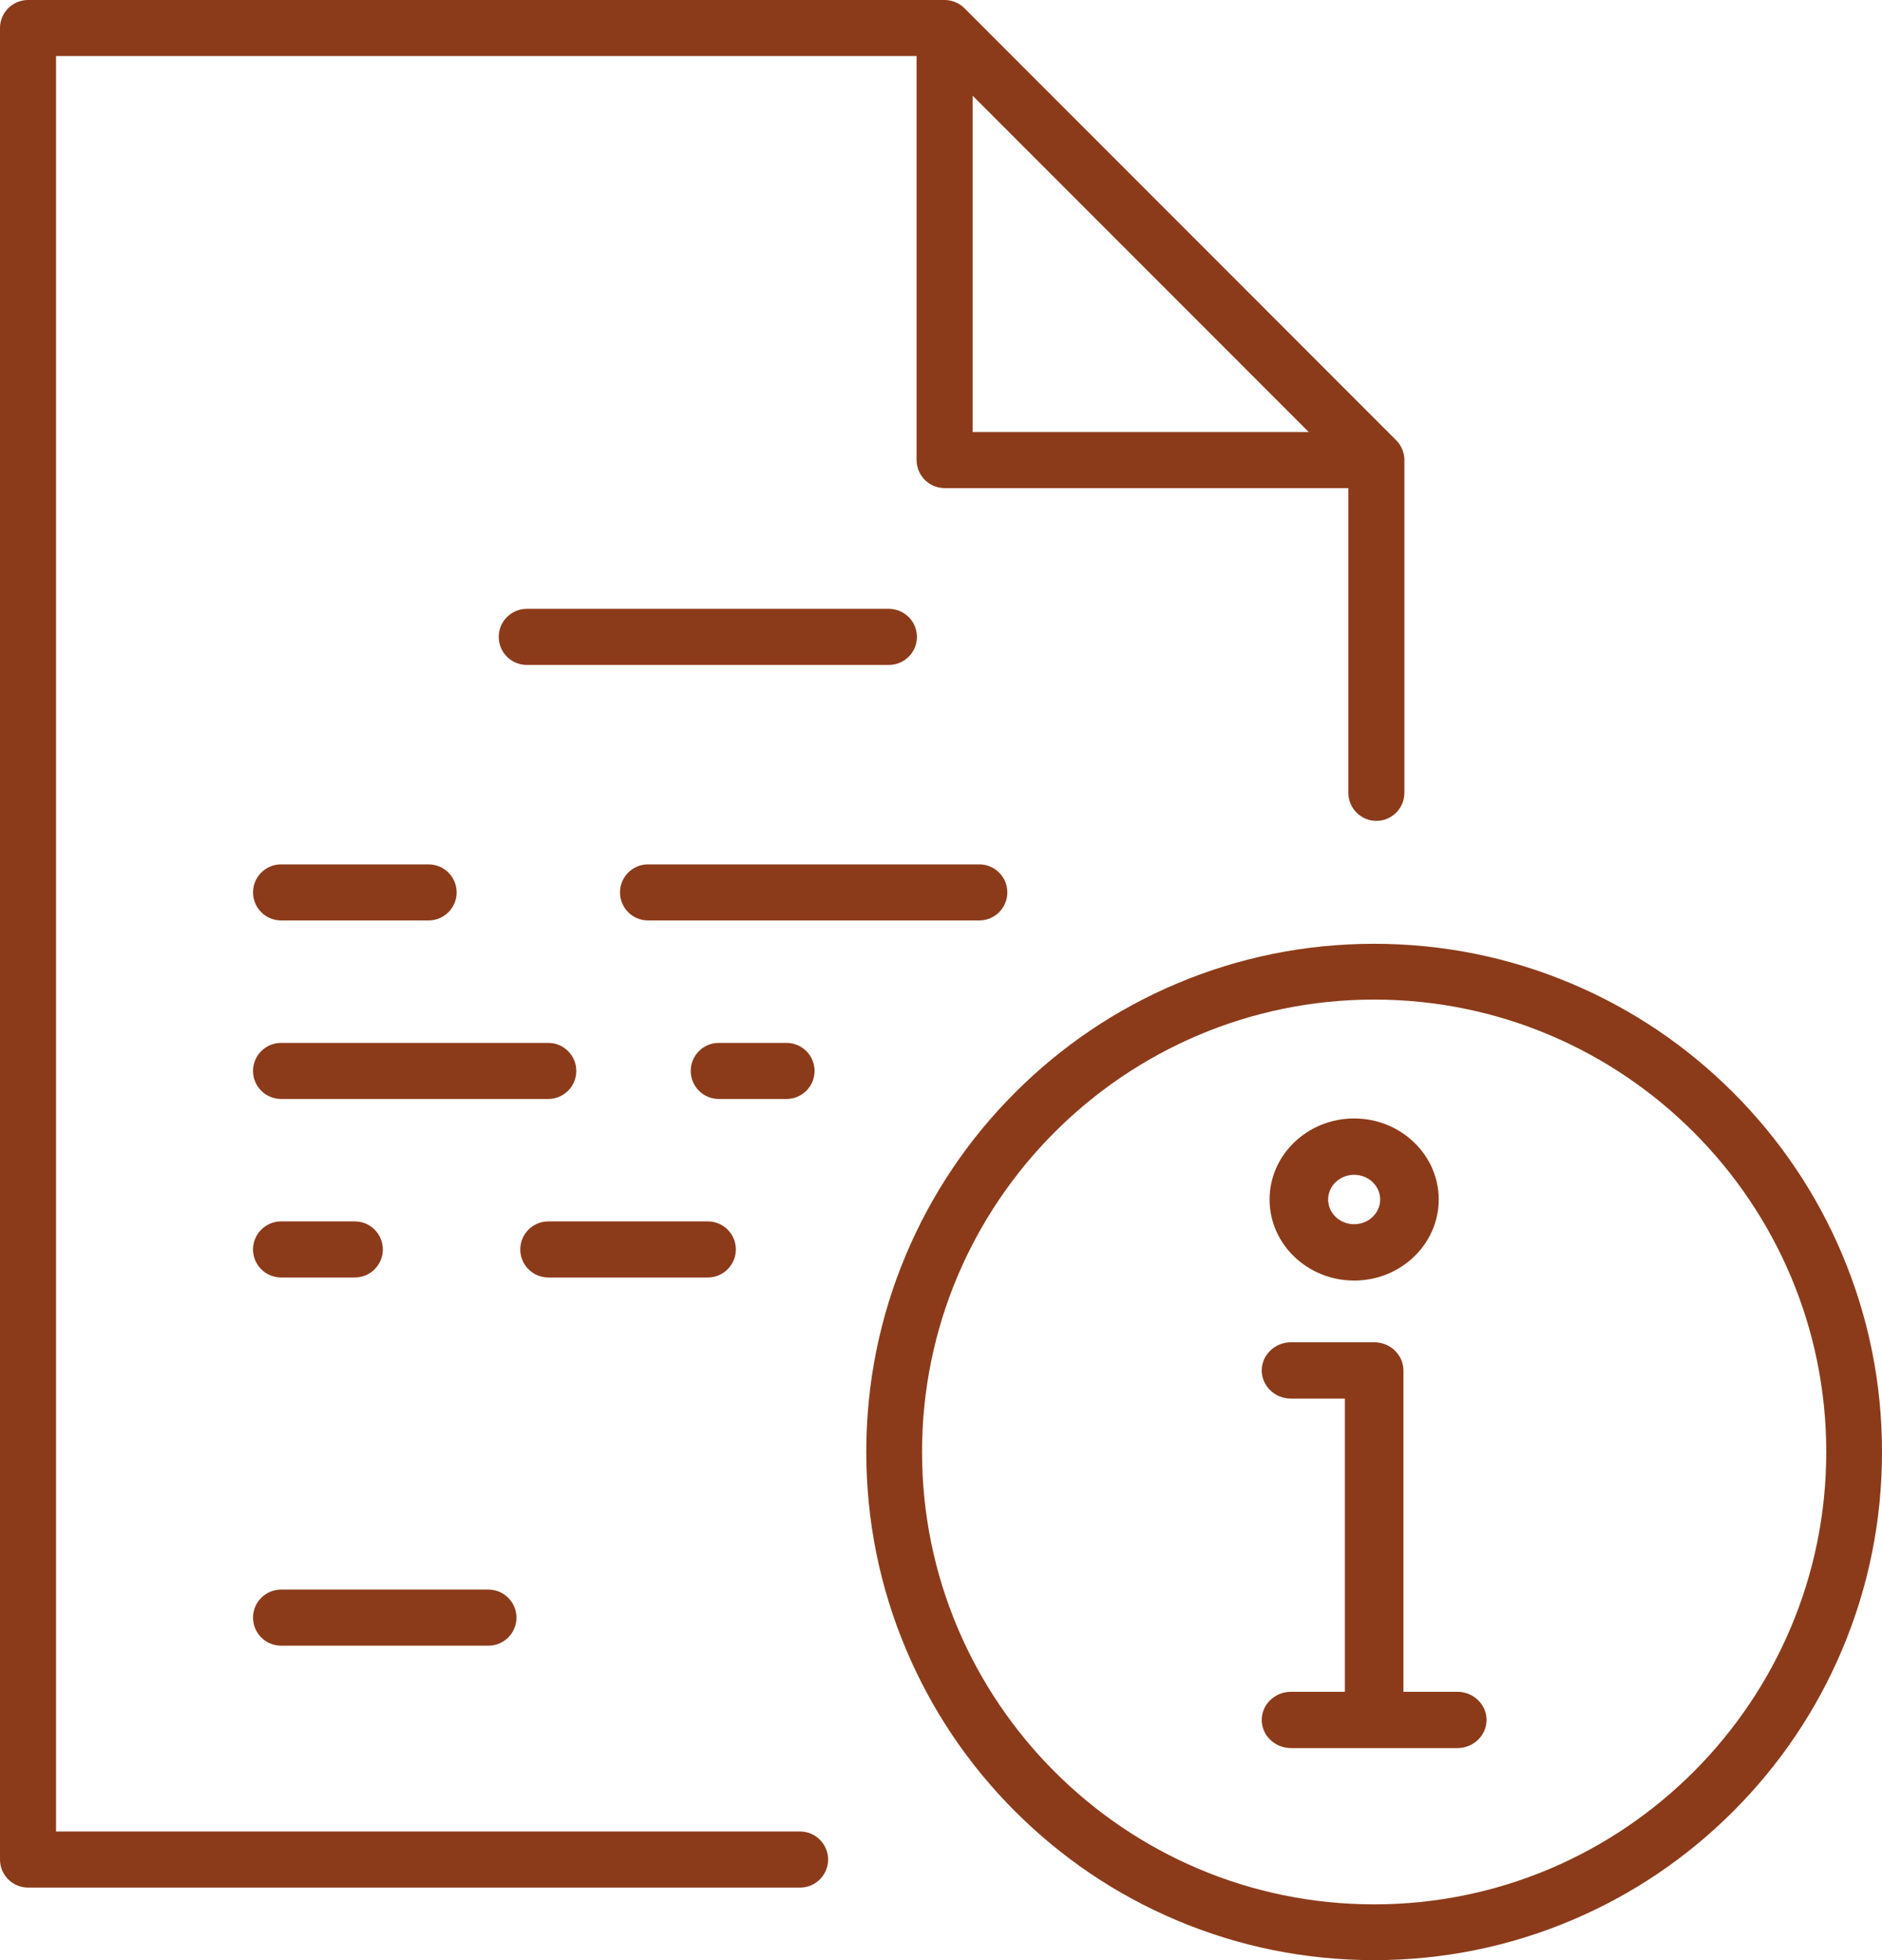
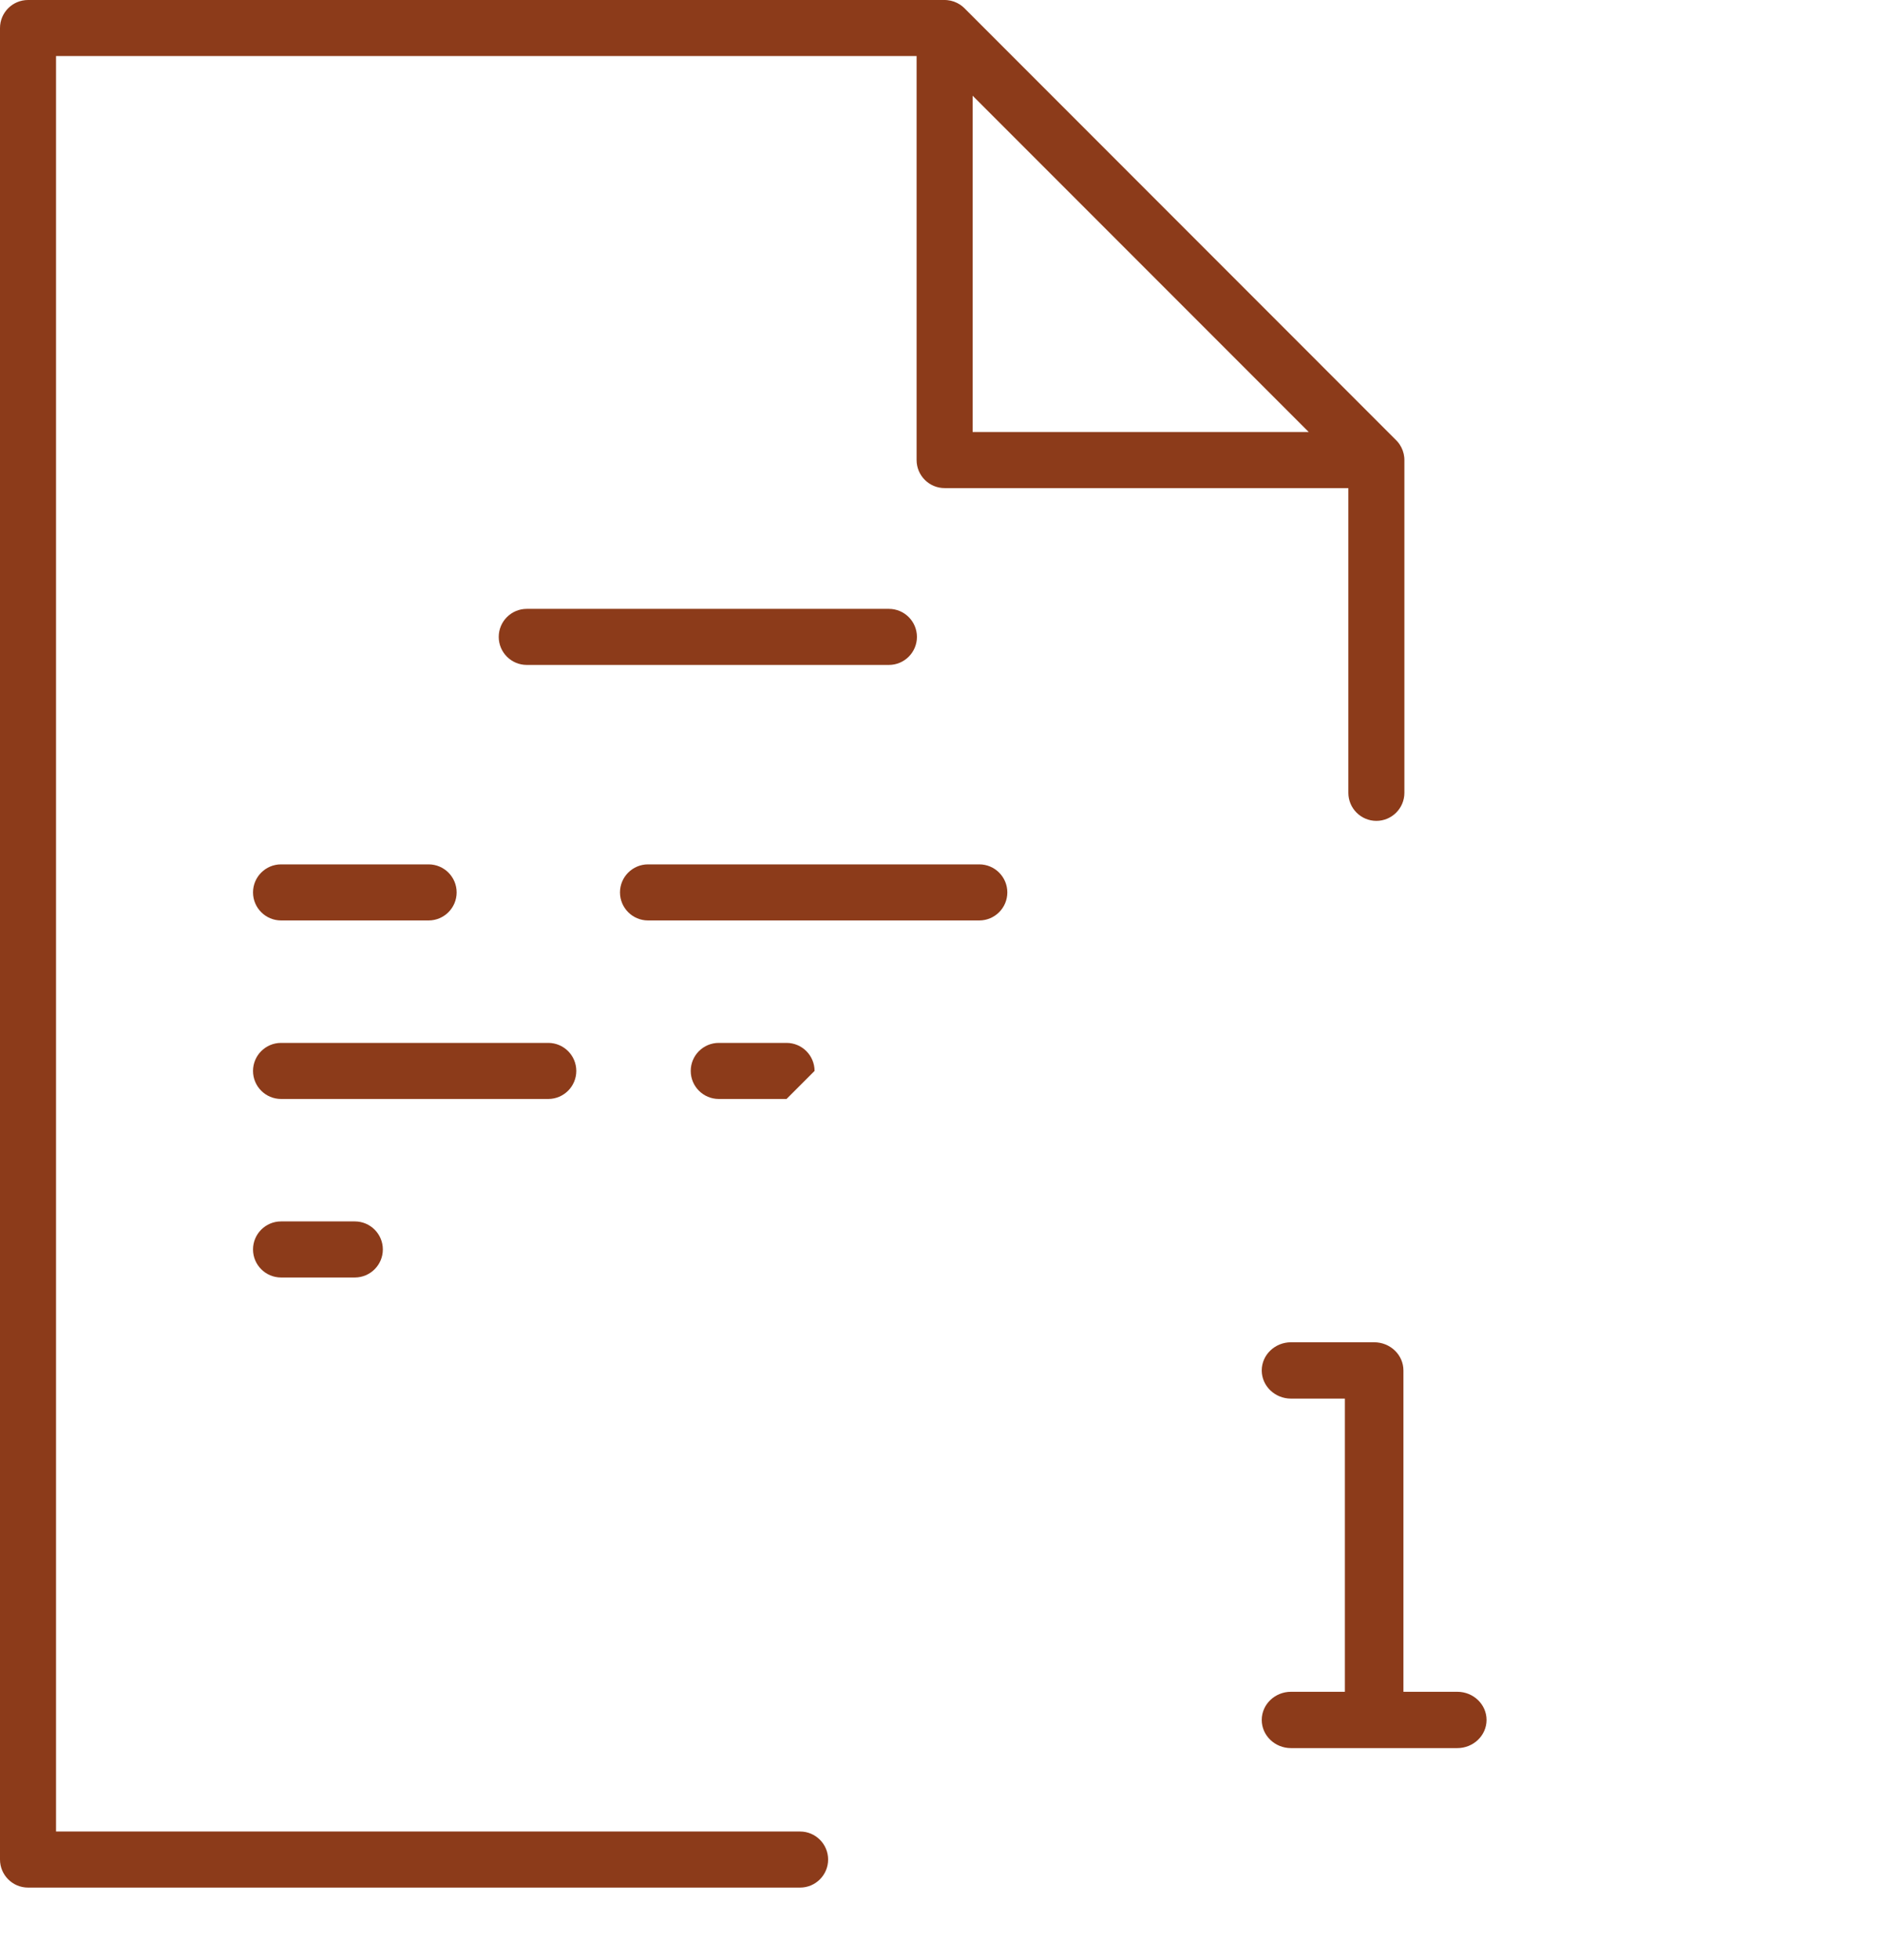
<svg xmlns="http://www.w3.org/2000/svg" id="Layer_2" viewBox="0 0 2074.48 2159.26">
  <defs>
    <style>.cls-1{fill:#8c3b1a;}</style>
  </defs>
  <g id="_ÎÓÈ_1">
    <g>
      <path class="cls-1" d="m1606.32,1863.65h-59.36v-353.98c0-17.11-14.48-31.03-32.27-31.03h-91.63c-17.79,0-32.27,13.92-32.27,31.03s14.48,31.03,32.27,31.03h59.36v322.95h-59.36c-17.79,0-32.27,13.92-32.27,31.03s14.48,31.03,32.27,31.03h183.26c17.79,0,32.27-13.92,32.27-31.03s-14.48-31.03-32.27-31.03Z" />
-       <path class="cls-1" d="m1492.64,1410.65c51.41,0,93.23-40.05,93.23-89.28s-41.82-89.28-93.23-89.28-93.23,40.05-93.23,89.28,41.82,89.28,93.23,89.28Zm0-116.5c15.82,0,28.69,12.21,28.69,27.22s-12.87,27.22-28.69,27.22-28.69-12.21-28.69-27.22,12.87-27.22,28.69-27.22Z" />
-       <path class="cls-1" d="m2030.48,1381.56c-28.2-66.66-68.56-126.53-119.96-177.93-51.4-51.4-111.26-91.76-177.93-119.96-69.03-29.2-142.35-44-217.91-44s-148.87,14.81-217.91,44c-66.66,28.2-126.53,68.56-177.93,119.96-51.4,51.4-91.76,111.26-119.96,177.93-29.2,69.03-44,142.35-44,217.91s14.8,148.87,44,217.91c28.2,66.66,68.56,126.53,119.96,177.93,51.4,51.4,111.26,91.76,177.93,119.96,69.03,29.2,142.35,44,217.91,44s148.87-14.8,217.91-44c66.66-28.2,126.53-68.56,177.93-119.96,51.4-51.4,91.76-111.26,119.96-177.93,29.2-69.03,44-142.35,44-217.91s-14.8-148.87-44-217.91Zm-515.79,716.26c-274.79,0-498.35-223.56-498.35-498.35s223.56-498.35,498.35-498.35,498.35,223.56,498.35,498.35-223.56,498.35-498.35,498.35Z" />
      <path class="cls-1" d="m881.93,2017.58H61.76V61.76h948.58v445.04c0,17.03,13.85,30.88,30.88,30.88h445.04v335.7c0,17.03,13.85,30.88,30.88,30.88s30.88-13.85,30.88-30.88v-366.57c0-.52-.01-1.03-.04-1.55-.02-.44-.06-.88-.1-1.36v-.15c-.5-5.01-2.24-9.87-5.05-14.08-.25-.38-.52-.75-.81-1.15l-.07-.1c-.25-.34-.51-.67-.83-1.07l-.1-.13c-.27-.33-.55-.65-.89-1.03l-.1-.11c-.34-.38-.7-.75-1.06-1.11L1063.06,9.05l-.14-.13c-.31-.31-.63-.62-.96-.91l-.3-.26c-.28-.25-.56-.49-.84-.73l-.26-.2c-.31-.25-.63-.5-.95-.74l-.16-.11c-.36-.26-.72-.52-1.12-.79-4.19-2.79-9.05-4.53-14.04-5.02l-.21-.02c-.43-.04-.87-.08-1.31-.1-.51-.03-1.03-.04-1.55-.04H30.88C13.85,0,0,13.85,0,30.88v2017.58c0,17.03,13.85,30.88,30.88,30.88h851.05c17.03,0,30.88-13.85,30.88-30.88s-13.85-30.88-30.88-30.88ZM1072.1,105.43l370.49,370.49h-370.49V105.43Z" />
      <path class="cls-1" d="m979.83,732.48c17.03,0,30.88-13.85,30.88-30.88s-13.85-30.88-30.88-30.88h-399.21c-17.03,0-30.88,13.85-30.88,30.88s13.85,30.88,30.88,30.88h399.21Z" />
      <path class="cls-1" d="m309.78,1013.95h162.68c17.03,0,30.88-13.85,30.88-30.88s-13.85-30.88-30.88-30.88h-162.68c-17.03,0-30.88,13.85-30.88,30.88s13.85,30.88,30.88,30.88Z" />
      <path class="cls-1" d="m1110.35,983.07c0-17.03-13.85-30.88-30.88-30.88h-365.19c-17.03,0-30.88,13.85-30.88,30.88s13.85,30.88,30.88,30.88h365.19c17.03,0,30.88-13.85,30.88-30.88Z" />
      <path class="cls-1" d="m635.24,1179.73c0-17.03-13.85-30.88-30.88-30.88h-294.58c-17.03,0-30.88,13.85-30.88,30.88s13.85,30.88,30.88,30.88h294.58c17.03,0,30.88-13.85,30.88-30.88Z" />
-       <path class="cls-1" d="m897.87,1179.73c0-17.03-13.85-30.88-30.88-30.88h-74.74c-17.03,0-30.88,13.85-30.88,30.88s13.85,30.88,30.88,30.88h74.74c17.03,0,30.88-13.85,30.88-30.88Z" />
+       <path class="cls-1" d="m897.87,1179.73c0-17.03-13.85-30.88-30.88-30.88h-74.74c-17.03,0-30.88,13.85-30.88,30.88s13.85,30.88,30.88,30.88h74.74Z" />
      <path class="cls-1" d="m309.78,1407.26h81.34c17.03,0,30.88-13.85,30.88-30.88s-13.85-30.88-30.88-30.88h-81.34c-17.03,0-30.88,13.85-30.88,30.88s13.85,30.88,30.88,30.88Z" />
-       <path class="cls-1" d="m604.36,1407.26h175.87c17.03,0,30.88-13.85,30.88-30.88s-13.85-30.88-30.88-30.88h-175.87c-17.03,0-30.88,13.85-30.88,30.88s13.85,30.88,30.88,30.88Z" />
-       <path class="cls-1" d="m309.78,1812.86h228.63c17.03,0,30.88-13.85,30.88-30.88s-13.85-30.88-30.88-30.88h-228.63c-17.03,0-30.88,13.85-30.88,30.88s13.85,30.88,30.88,30.88Z" />
    </g>
  </g>
</svg>